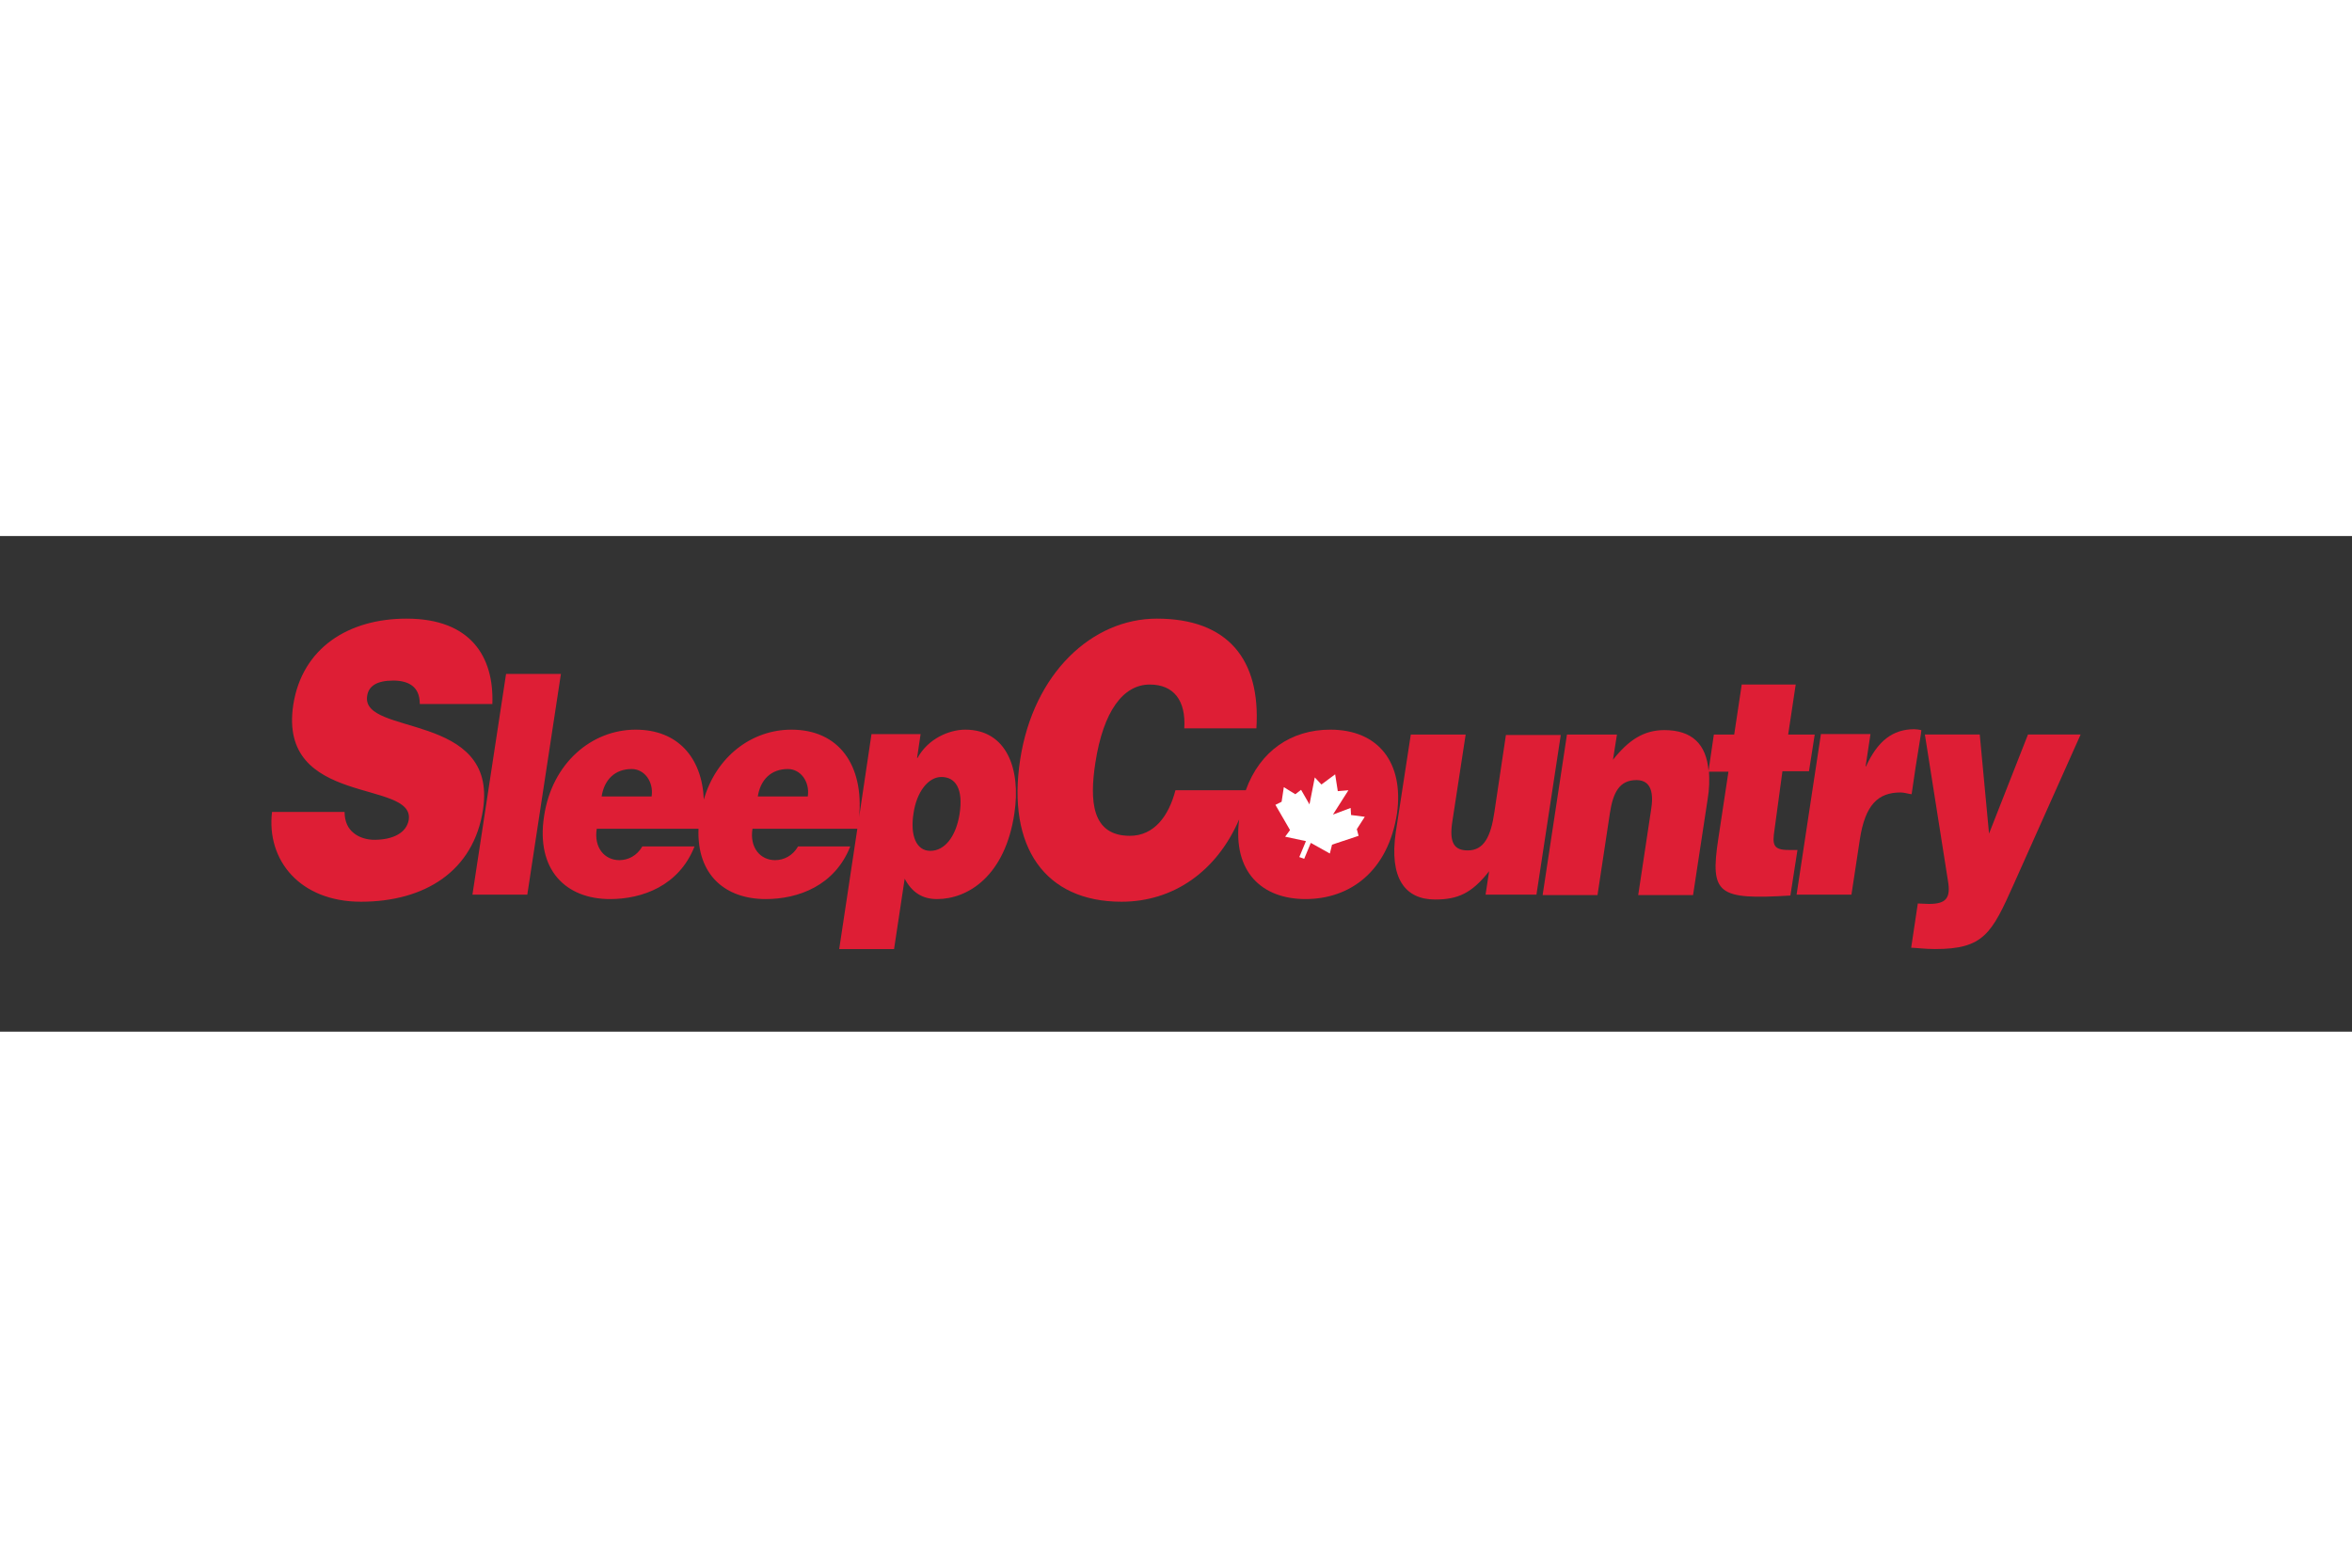
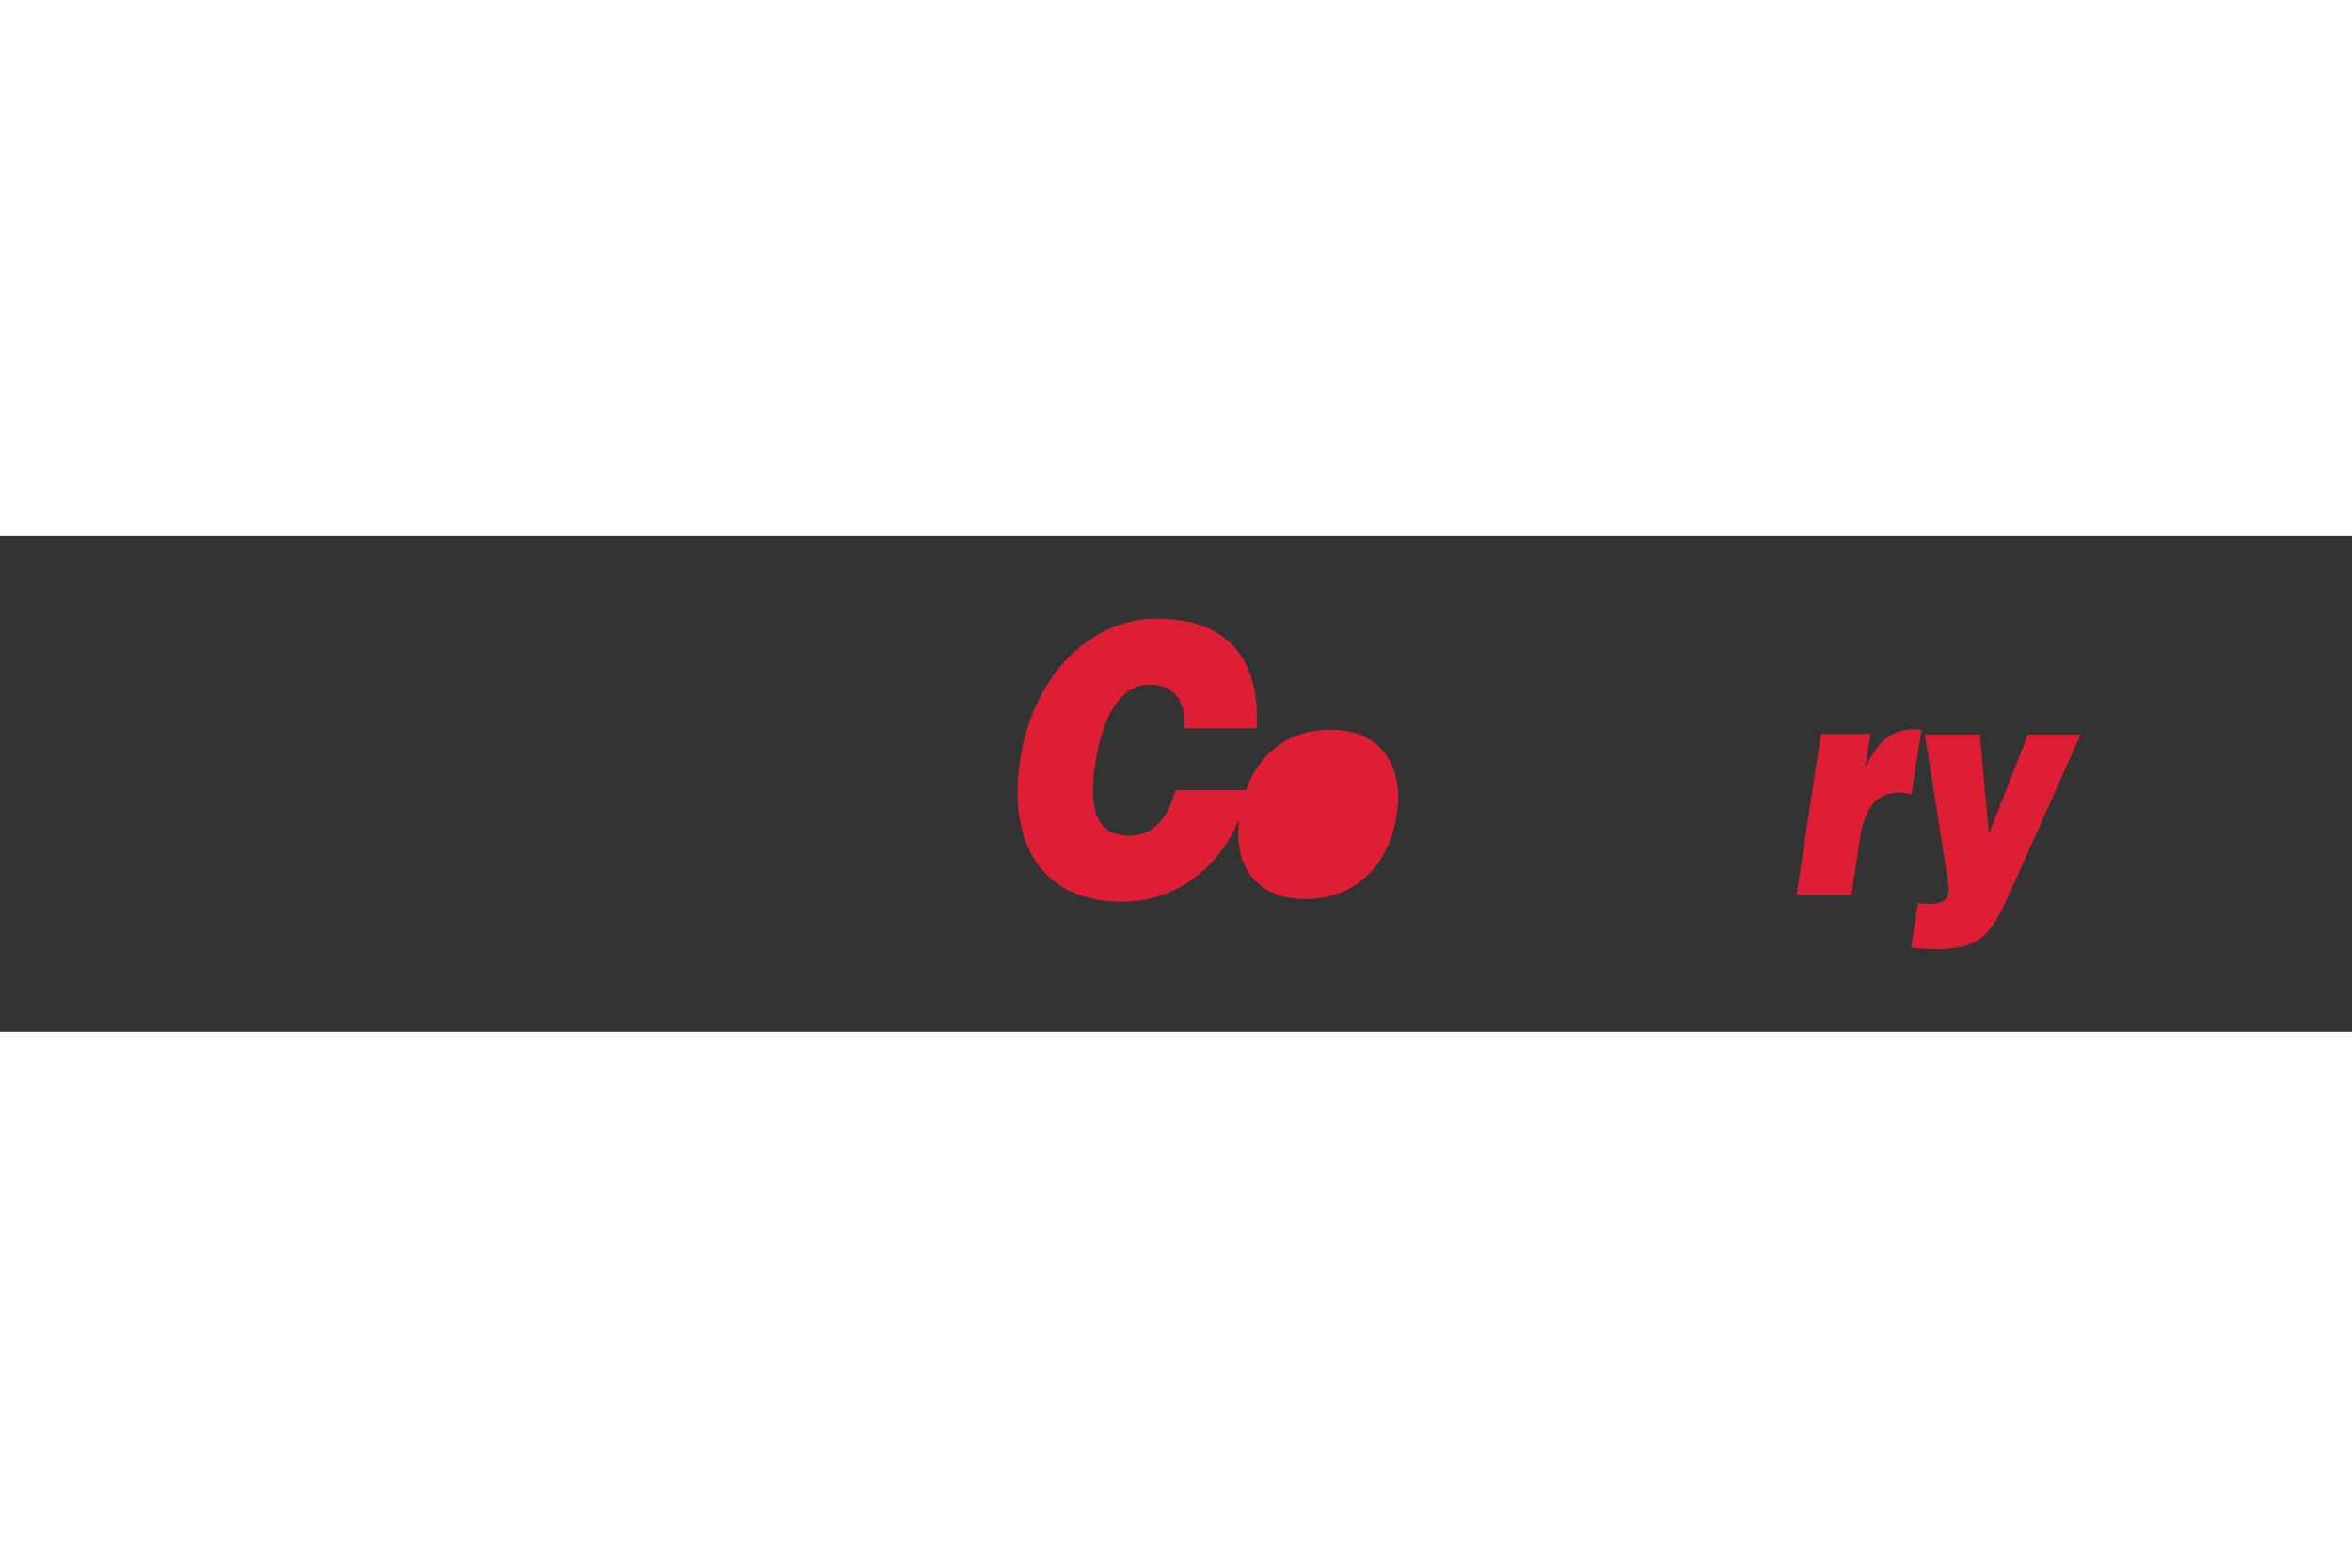
<svg xmlns="http://www.w3.org/2000/svg" height="800" width="1200" viewBox="-61.342 -18.675 531.627 112.05">
  <rect x="-61.342" y="-18.675" width="531.627" height="112.05" fill="#333333" stroke="none" />
  <g fill="none">
    <g fill="#DE1E35">
-       <path d="M33.544 19.3c0-2.1-.7-3.4-1.8-4.2-1.1-.8-2.6-1.1-4.2-1.1-3.8 0-5.6 1.3-5.9 3.5-1.4 9.1 29.5 3.5 26.2 25.6-2.1 14.1-13.3 20.9-27.6 20.9-13.8 0-21.4-9.4-20.1-20.3h16.4c0 2.2.8 3.8 2.1 4.8 1.2 1 3 1.5 4.6 1.5 4.3 0 7.3-1.6 7.8-4.5 1.4-9.2-29.6-2.9-26.1-26 2-12.9 12.5-19.5 25.6-19.5 14.5 0 19.8 8.6 19.4 19.3zm31.9-6.8l-7.6 49.9h-12.4l7.6-49.9zm91.4 12.6c-3.6 0-8.4 2-10.8 6.4h-.1l.8-5.4h-11.1l-2.8 18.8c1.1-11.7-4.5-19.8-15.3-19.8-9 0-17 6.1-19.8 15.8-.4-9.5-5.9-15.8-15.4-15.8-10 0-18.9 7.6-20.7 19.5-1.9 12.2 4.9 18.8 14.9 18.8 7.3 0 15.6-3 19.1-11.9h-11.8c-1.2 2.1-3.2 3.1-5.2 3.1-3.3 0-5.8-2.8-5.1-7.1h23c-.4 10.4 6 15.9 15.2 15.9 7.3 0 15.6-3 19.1-11.9h-11.8c-1.2 2.1-3.2 3.1-5.2 3.1-3.3 0-5.8-2.8-5.1-7.1h23.7l-4.1 27.2h12.4l2.4-15.9c1.6 3 3.9 4.6 7.3 4.6 7 0 15.4-5.2 17.5-19.4 1.5-9.9-1.7-18.9-11.1-18.9zm-70.9 15.1h-11.3c.6-3.8 3-6.2 6.8-6.2 2.9 0 5 2.9 4.5 6.2zm35.3 0h-11.3c.6-3.8 3-6.2 6.8-6.2 2.9 0 5 2.9 4.5 6.2zm34.3 4c-.8 5-3.3 8.3-6.6 8.3-3.2 0-4.6-3.5-3.8-8.5.7-4.8 3.3-8.2 6.3-8.2 3.2 0 5 2.7 4.1 8.4zm130.4 18.2h-11.5l.8-5.3c-3.9 5-7.1 6.4-12.2 6.4-6.8 0-10.4-4.8-8.9-15.2l3.4-22.1h12.4l-3 19.6c-.8 5 .5 6.6 3.5 6.6 3.6 0 5.2-3.1 6-8.7l2.6-17.4h12.4zm55.6-27.9h6l1.3-8.3h-6l1.7-11.3h-12.2l-1.7 11.3h-4.6l-1.2 8.2c-.5-6-3.7-9.2-10-9.2-4.7 0-8.1 2.3-11.6 6.7l.9-5.7h-11.3l-5.5 36.3h12.4l2.8-18.5c.7-4.6 2.1-7.5 6-7.5 3.5 0 3.9 3.2 3.3 6.8l-2.9 19.2h12.4l3.3-21.7c.4-2.3.4-4.4.3-6.2h4.4l-2.3 15.2c-1.9 12.5-.1 13.8 16.3 12.8l1.6-10.3h-2c-3.5 0-3.7-1.2-3.2-4.5z" />
      <path d="M239.344 25.1c-8.8 0-15.9 4.8-19.1 13.7h-15.9c-1.5 5.8-4.8 10.3-10.3 10.3-8.7 0-9.1-8-7.8-16.5 1.8-11.7 6.3-17.7 12.3-17.7 5.4 0 8.2 3.6 7.8 9.9h16.3c1-15.6-6.5-24.8-22.5-24.8-14.6 0-27.9 12.3-30.9 31.9-3 19.7 5.6 32.1 22.9 32.1 11.7 0 21.5-6.8 26.6-18.6-1.5 11.9 5.2 18 15 18 10 0 18.7-6.2 20.7-19.5 1.5-11.2-4.1-18.8-15.1-18.8z" />
    </g>
-     <path fill="#FFF" d="M239.244 53.1l-4.3-2.4-1.5 3.6-1.1-.4 1.5-3.6-4.7-1 1.1-1.5-3.3-5.7 1.4-.7.5-3.3 2.6 1.6 1.3-1 1.9 3.3 1.2-6.1 1.5 1.6 3.1-2.3.6 3.8 2.4-.2-3.5 5.5 4-1.5.1 1.6 3.1.4-1.8 2.8.4 1.5-6 2z" />
    <path fill="#DE1E35" d="M371.644 33.6l-.9 6.1c-.8-.1-1.7-.4-2.5-.4-5.1 0-8 2.8-9.2 10.6l-1.9 12.5h-12.4l5.5-36.3h11.2l-1.1 7.3h.1c2.6-5.7 6-8.4 10.9-8.4.5 0 1.1.1 1.6.2l-.1.9zm4.4-7.4h10.1l2.1 22.4 8.8-22.4h11.9l-15.1 33.8c-5 11.2-6.8 14.7-17.8 14.7-2.3 0-4.5-.3-5.4-.3l1.5-10c.9 0 1.7.1 2.5.1 3.9 0 5-1.3 4.3-5.3l-5.2-33z" />
  </g>
</svg>